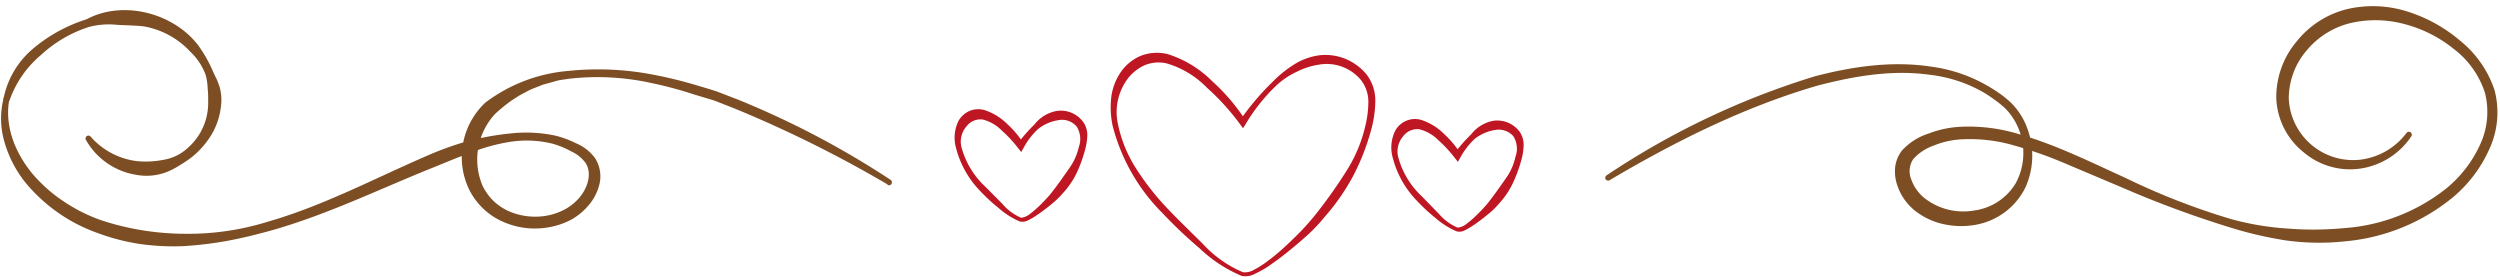
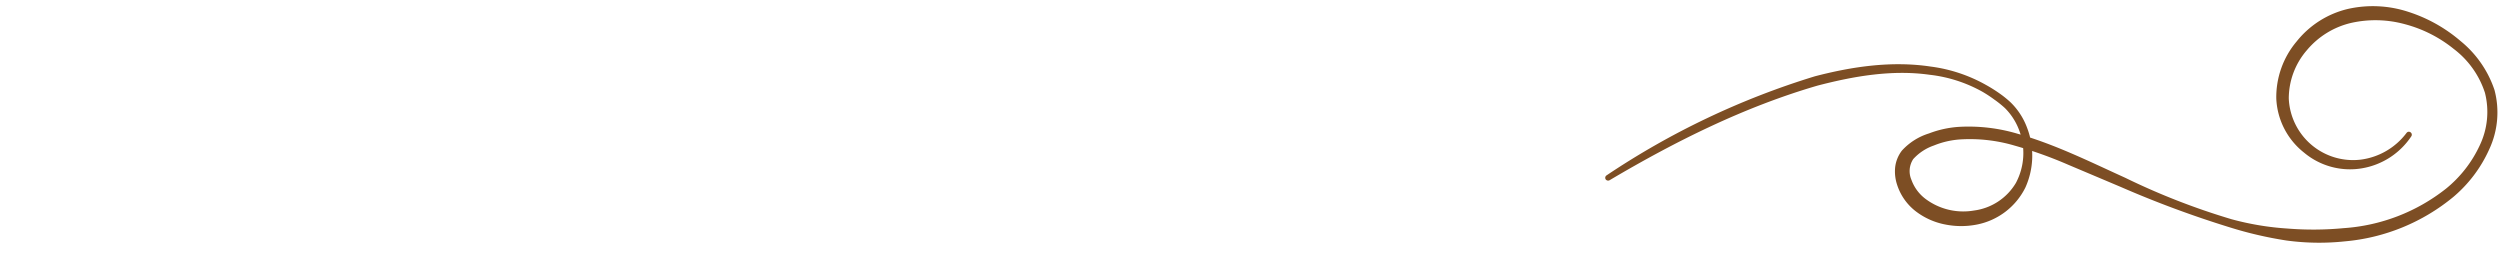
<svg xmlns="http://www.w3.org/2000/svg" data-name="Capa 1" height="35.5" preserveAspectRatio="xMidYMid meet" version="1.0" viewBox="5.2 11.9 320.4 35.5" width="320.4" zoomAndPan="magnify">
  <g id="change1_1">
-     <path d="M164.33,47.26a17.91,17.91,0,0,1-5.44-3.58,58.09,58.09,0,0,1-4.7-4.46A24.36,24.36,0,0,1,147.79,28a11.29,11.29,0,0,1-.2-3.34,7.21,7.21,0,0,1,1.08-3.26,5.92,5.92,0,0,1,2.67-2.32,5.66,5.66,0,0,1,3.56-.23,14.06,14.06,0,0,1,5.69,3.49,25.52,25.52,0,0,1,4.26,5h-.74a33.09,33.09,0,0,1,4.24-5,14.45,14.45,0,0,1,2.6-2.11A8.11,8.11,0,0,1,174.18,19a6.8,6.8,0,0,1,6.23,2.54,5.51,5.51,0,0,1,1.05,3.3,14.43,14.43,0,0,1-.43,3.31,29.48,29.48,0,0,1-2.34,6.17,28,28,0,0,1-3.74,5.4,21.33,21.33,0,0,1-2.27,2.39c-.81.72-1.64,1.43-2.49,2.11s-1.73,1.33-2.64,1.94a12.07,12.07,0,0,1-1.46.8A2.57,2.57,0,0,1,164.33,47.26Zm.17-.47a2.21,2.21,0,0,0,1.36-.29,11.76,11.76,0,0,0,1.35-.81,26.36,26.36,0,0,0,2.48-2c.79-.72,1.56-1.47,2.31-2.24a30,30,0,0,0,2.07-2.4,62,62,0,0,0,3.67-5.21A18.44,18.44,0,0,0,180.19,28a13.21,13.21,0,0,0,.38-3.1,4.53,4.53,0,0,0-.94-2.73,5.71,5.71,0,0,0-5.3-2,9.36,9.36,0,0,0-2.88.9,10,10,0,0,0-2.6,1.72,23.05,23.05,0,0,0-4,5l-.34.55-.4-.54a30.46,30.46,0,0,0-4.25-4.68A11.8,11.8,0,0,0,154.63,20a4.71,4.71,0,0,0-2.76.27,5.67,5.67,0,0,0-2.19,1.78,7.16,7.16,0,0,0-1.2,5.77,16.83,16.83,0,0,0,2.4,5.8,33.69,33.69,0,0,0,3.94,5c1.47,1.55,3,3,4.54,4.54A14.8,14.8,0,0,0,164.5,46.79Z" fill="#be1622" />
-   </g>
+     </g>
  <g id="change1_2">
-     <path d="M135.89,40.28a10.08,10.08,0,0,1-2.72-1.73,22.48,22.48,0,0,1-2.33-2.15,12.36,12.36,0,0,1-3.13-5.59,4.86,4.86,0,0,1,.34-3.43,3,3,0,0,1,1.43-1.27,2.92,2.92,0,0,1,1.93-.09,7.28,7.28,0,0,1,2.89,1.79,12.12,12.12,0,0,1,2.09,2.49h-.76a20.65,20.65,0,0,1,2.14-2.44,4.66,4.66,0,0,1,2.92-1.75A3.57,3.57,0,0,1,144,27.5a2.93,2.93,0,0,1,.55,1.76,8,8,0,0,1-.24,1.66,17.85,17.85,0,0,1-1.1,3.1,10.7,10.7,0,0,1-1.83,2.68,10.5,10.5,0,0,1-1.16,1.15c-.41.35-.83.68-1.26,1s-.87.63-1.33.92c-.23.14-.48.27-.73.39A1.44,1.44,0,0,1,135.89,40.28Zm.18-.47a2.24,2.24,0,0,0,1.19-.54,13.75,13.75,0,0,0,1.16-1c.37-.36.73-.74,1.08-1.12s.62-.76.95-1.18c.62-.82,1.19-1.66,1.77-2.48a7.63,7.63,0,0,0,1.24-2.74,3,3,0,0,0-.28-2.64,2.47,2.47,0,0,0-2.34-.81,5.55,5.55,0,0,0-2.57,1.11,9.13,9.13,0,0,0-1.87,2.41l-.32.57-.44-.56a16,16,0,0,0-2.06-2.21,5.19,5.19,0,0,0-2.43-1.4,2.23,2.23,0,0,0-2.08.87,3,3,0,0,0-.67,2.6,10.74,10.74,0,0,0,3.07,5.13L133.64,38A6.46,6.46,0,0,0,136.07,39.81Z" fill="#be1622" />
-   </g>
+     </g>
  <g id="change1_3">
-     <path d="M191.86,41.54a10.08,10.08,0,0,1-2.72-1.73,22.58,22.58,0,0,1-2.33-2.16,12.31,12.31,0,0,1-3.13-5.59,4.84,4.84,0,0,1,.34-3.42,2.88,2.88,0,0,1,3.36-1.36,7.24,7.24,0,0,1,2.89,1.79,12.12,12.12,0,0,1,2.09,2.49h-.76a19.89,19.89,0,0,1,2.14-2.44,4.66,4.66,0,0,1,2.92-1.75,3.58,3.58,0,0,1,3.27,1.38,2.92,2.92,0,0,1,.54,1.76,8,8,0,0,1-.23,1.66,18.61,18.61,0,0,1-1.1,3.09A10.6,10.6,0,0,1,197.31,38a9.78,9.78,0,0,1-1.16,1.16c-.41.34-.83.68-1.26,1s-.87.63-1.33.91a6.58,6.58,0,0,1-.74.4A1.41,1.41,0,0,1,191.86,41.54Zm.17-.47a2.18,2.18,0,0,0,1.19-.54,10.2,10.2,0,0,0,1.16-1q.56-.54,1.08-1.11a13.61,13.61,0,0,0,.95-1.18c.63-.82,1.2-1.66,1.78-2.48A7.42,7.42,0,0,0,199.42,32a3,3,0,0,0-.27-2.64,2.49,2.49,0,0,0-2.34-.8,5.63,5.63,0,0,0-2.58,1.11,9.39,9.39,0,0,0-1.87,2.41l-.32.56-.43-.55a16,16,0,0,0-2.06-2.21,5.21,5.21,0,0,0-2.43-1.41,2.25,2.25,0,0,0-2.08.88,3,3,0,0,0-.67,2.59,10.64,10.64,0,0,0,3.07,5.14l2.17,2.23A6.62,6.62,0,0,0,192,41.07Z" fill="#be1622" />
-   </g>
+     </g>
  <g id="change2_1">
-     <path d="M5.66,24.5A11.19,11.19,0,0,1,9.6,18a19.85,19.85,0,0,1,6.7-3.63c4.63-2.49,11.09-.84,14.29,3.32a17.56,17.56,0,0,1,1.92,3.4c.14.3.27.6.43.9s.24.62.37.93a6.21,6.21,0,0,1,.26,2,9.24,9.24,0,0,1-1.07,3.9A11,11,0,0,1,30,31.86,12.46,12.46,0,0,1,28.36,33a10.06,10.06,0,0,1-1.78.94,7.15,7.15,0,0,1-4,.35,9,9,0,0,1-6.35-4.43.37.37,0,0,1,.61-.42h0a9.39,9.39,0,0,0,6,3.12,11.94,11.94,0,0,0,3.32-.18,6,6,0,0,0,3.06-1.48,7.67,7.67,0,0,0,2.66-6c0-.56,0-1.11-.07-1.69a6.9,6.9,0,0,0-.26-1.73,7.73,7.73,0,0,0-1.93-2.92,10.62,10.62,0,0,0-6-3.28c-1.15-.13-2.28-.13-3.45-.2a9.92,9.92,0,0,0-3.55.27,16.4,16.4,0,0,0-6.17,3.6,13.36,13.36,0,0,0-4,5.74.36.36,0,0,1-.47.24A.37.37,0,0,1,5.66,24.5Z" fill="#7d4e24" />
-   </g>
+     </g>
  <g id="change2_2">
-     <path d="M118.94,35.53a155.55,155.55,0,0,0-19.66-9.75l-2.55-1L94.13,24a48.83,48.83,0,0,0-5.27-1.42A32.2,32.2,0,0,0,78.06,22c-.44.07-.89.13-1.33.21l-1.29.36-.65.18-.62.24c-.41.17-.84.32-1.23.52l-1.17.62-1.11.72a23.3,23.3,0,0,0-2,1.64A8.61,8.61,0,0,0,67,35.6a7,7,0,0,0,1.39,2,7.12,7.12,0,0,0,2,1.36,8.49,8.49,0,0,0,4.93.57,8,8,0,0,0,2.34-.83,6.82,6.82,0,0,0,1.88-1.57c1-1.25,1.53-3,.74-4.3a4.6,4.6,0,0,0-1.86-1.52,10.89,10.89,0,0,0-2.43-1,13.83,13.83,0,0,0-5.29-.25,23.72,23.72,0,0,0-5.2,1.42c-1.7.6-3.36,1.32-5.06,2-6.78,2.73-13.47,6-20.63,8-1.79.49-3.6.94-5.44,1.28a47.23,47.23,0,0,1-5.58.68,30.53,30.53,0,0,1-5.65-.27,27.47,27.47,0,0,1-5.5-1.43,21.12,21.12,0,0,1-9.25-6.53A14.89,14.89,0,0,1,5.8,30.2a10.61,10.61,0,0,1-.14-5.7.37.37,0,0,1,.46-.26.38.38,0,0,1,.27.43c-.65,3.52.87,7.06,3.15,9.71a19.1,19.1,0,0,0,4,3.45,20.85,20.85,0,0,0,4.76,2.34,34.58,34.58,0,0,0,10.53,1.69,34.23,34.23,0,0,0,10.7-1.55c7-2,13.53-5.47,20.31-8.41A40.5,40.5,0,0,1,65.09,30a36.1,36.1,0,0,1,5.55-1,18.1,18.1,0,0,1,5.68.27,12.57,12.57,0,0,1,2.72,1,5.74,5.74,0,0,1,2.41,1.88,4.33,4.33,0,0,1,.62,3.14A6.47,6.47,0,0,1,80.81,38a8.12,8.12,0,0,1-2.31,2,9.59,9.59,0,0,1-2.82,1,10.06,10.06,0,0,1-5.88-.62,8.8,8.8,0,0,1-4.41-4.06,9.59,9.59,0,0,1,2-11.26A20.41,20.41,0,0,1,77.92,21a37.2,37.2,0,0,1,11.15.5,55.44,55.44,0,0,1,5.41,1.33c.89.27,1.78.52,2.66.82l2.6,1a112.62,112.62,0,0,1,19.6,10.3.38.38,0,0,1,.11.52.37.37,0,0,1-.5.12Z" fill="#7d4e24" />
-   </g>
+     </g>
  <g id="change2_3">
    <path d="M211.09,34.38a101,101,0,0,1,26.7-12.7c4.8-1.25,9.84-2,14.84-1.25a19.57,19.57,0,0,1,7.14,2.38,18.86,18.86,0,0,1,1.6,1,13.36,13.36,0,0,1,1.5,1.2A8.79,8.79,0,0,1,265,28.3a9.93,9.93,0,0,1-.23,7.64,8.82,8.82,0,0,1-6.22,4.74,10.36,10.36,0,0,1-4,0A9,9,0,0,1,250.75,39a7,7,0,0,1-2.42-3.43,5.43,5.43,0,0,1-.25-2.21,4.31,4.31,0,0,1,.87-2.16A7.81,7.81,0,0,1,252.42,29a13,13,0,0,1,3.82-.84,22,22,0,0,1,7.57.89c4.86,1.39,9.27,3.6,13.75,5.63A88.72,88.72,0,0,0,291.21,40a35.93,35.93,0,0,0,7.16,1.19,41.1,41.1,0,0,0,7.19-.05,23.74,23.74,0,0,0,13.12-5.06A15.57,15.57,0,0,0,323,30.54a9.94,9.94,0,0,0,.67-6.75,11.5,11.5,0,0,0-4-5.62A16.76,16.76,0,0,0,313.41,15a14.24,14.24,0,0,0-6.86-.17,10.53,10.53,0,0,0-5.69,3.49,9.47,9.47,0,0,0-2.33,6.21,8.25,8.25,0,0,0,9.21,7.83,8.75,8.75,0,0,0,5.88-3.42.36.36,0,0,1,.52-.08.37.37,0,0,1,.1.5,9.48,9.48,0,0,1-6.33,4.11,9.17,9.17,0,0,1-7.41-2,9.35,9.35,0,0,1-3.57-6.91,11.07,11.07,0,0,1,2.61-7.35,11.91,11.91,0,0,1,6.59-4.17,14.58,14.58,0,0,1,7.73.38,19.34,19.34,0,0,1,6.66,3.72,13.68,13.68,0,0,1,4.37,6.28,11.18,11.18,0,0,1-.68,7.64,17.18,17.18,0,0,1-4.59,6.08,25.33,25.33,0,0,1-13.88,5.69,31.09,31.09,0,0,1-7.53-.11,49.63,49.63,0,0,1-7.3-1.7A133.4,133.4,0,0,1,277,35.86L270.23,33a54.17,54.17,0,0,0-6.84-2.44,20.24,20.24,0,0,0-7-.79,10.85,10.85,0,0,0-3.35.78,6.35,6.35,0,0,0-2.64,1.74,2.81,2.81,0,0,0-.23,2.66A5.3,5.3,0,0,0,252,37.41a8.07,8.07,0,0,0,6.19,1.47,7.35,7.35,0,0,0,5.37-3.54,8.18,8.18,0,0,0,.44-6.68,7.89,7.89,0,0,0-1.84-2.9,12.91,12.91,0,0,0-1.37-1.1,16.15,16.15,0,0,0-1.52-1,18,18,0,0,0-6.79-2.18c-4.78-.67-9.66.17-14.34,1.39C228.76,25.6,219.93,30,211.48,35a.38.38,0,0,1-.51-.14A.37.37,0,0,1,211.09,34.38Z" fill="#7d4e24" />
  </g>
</svg>